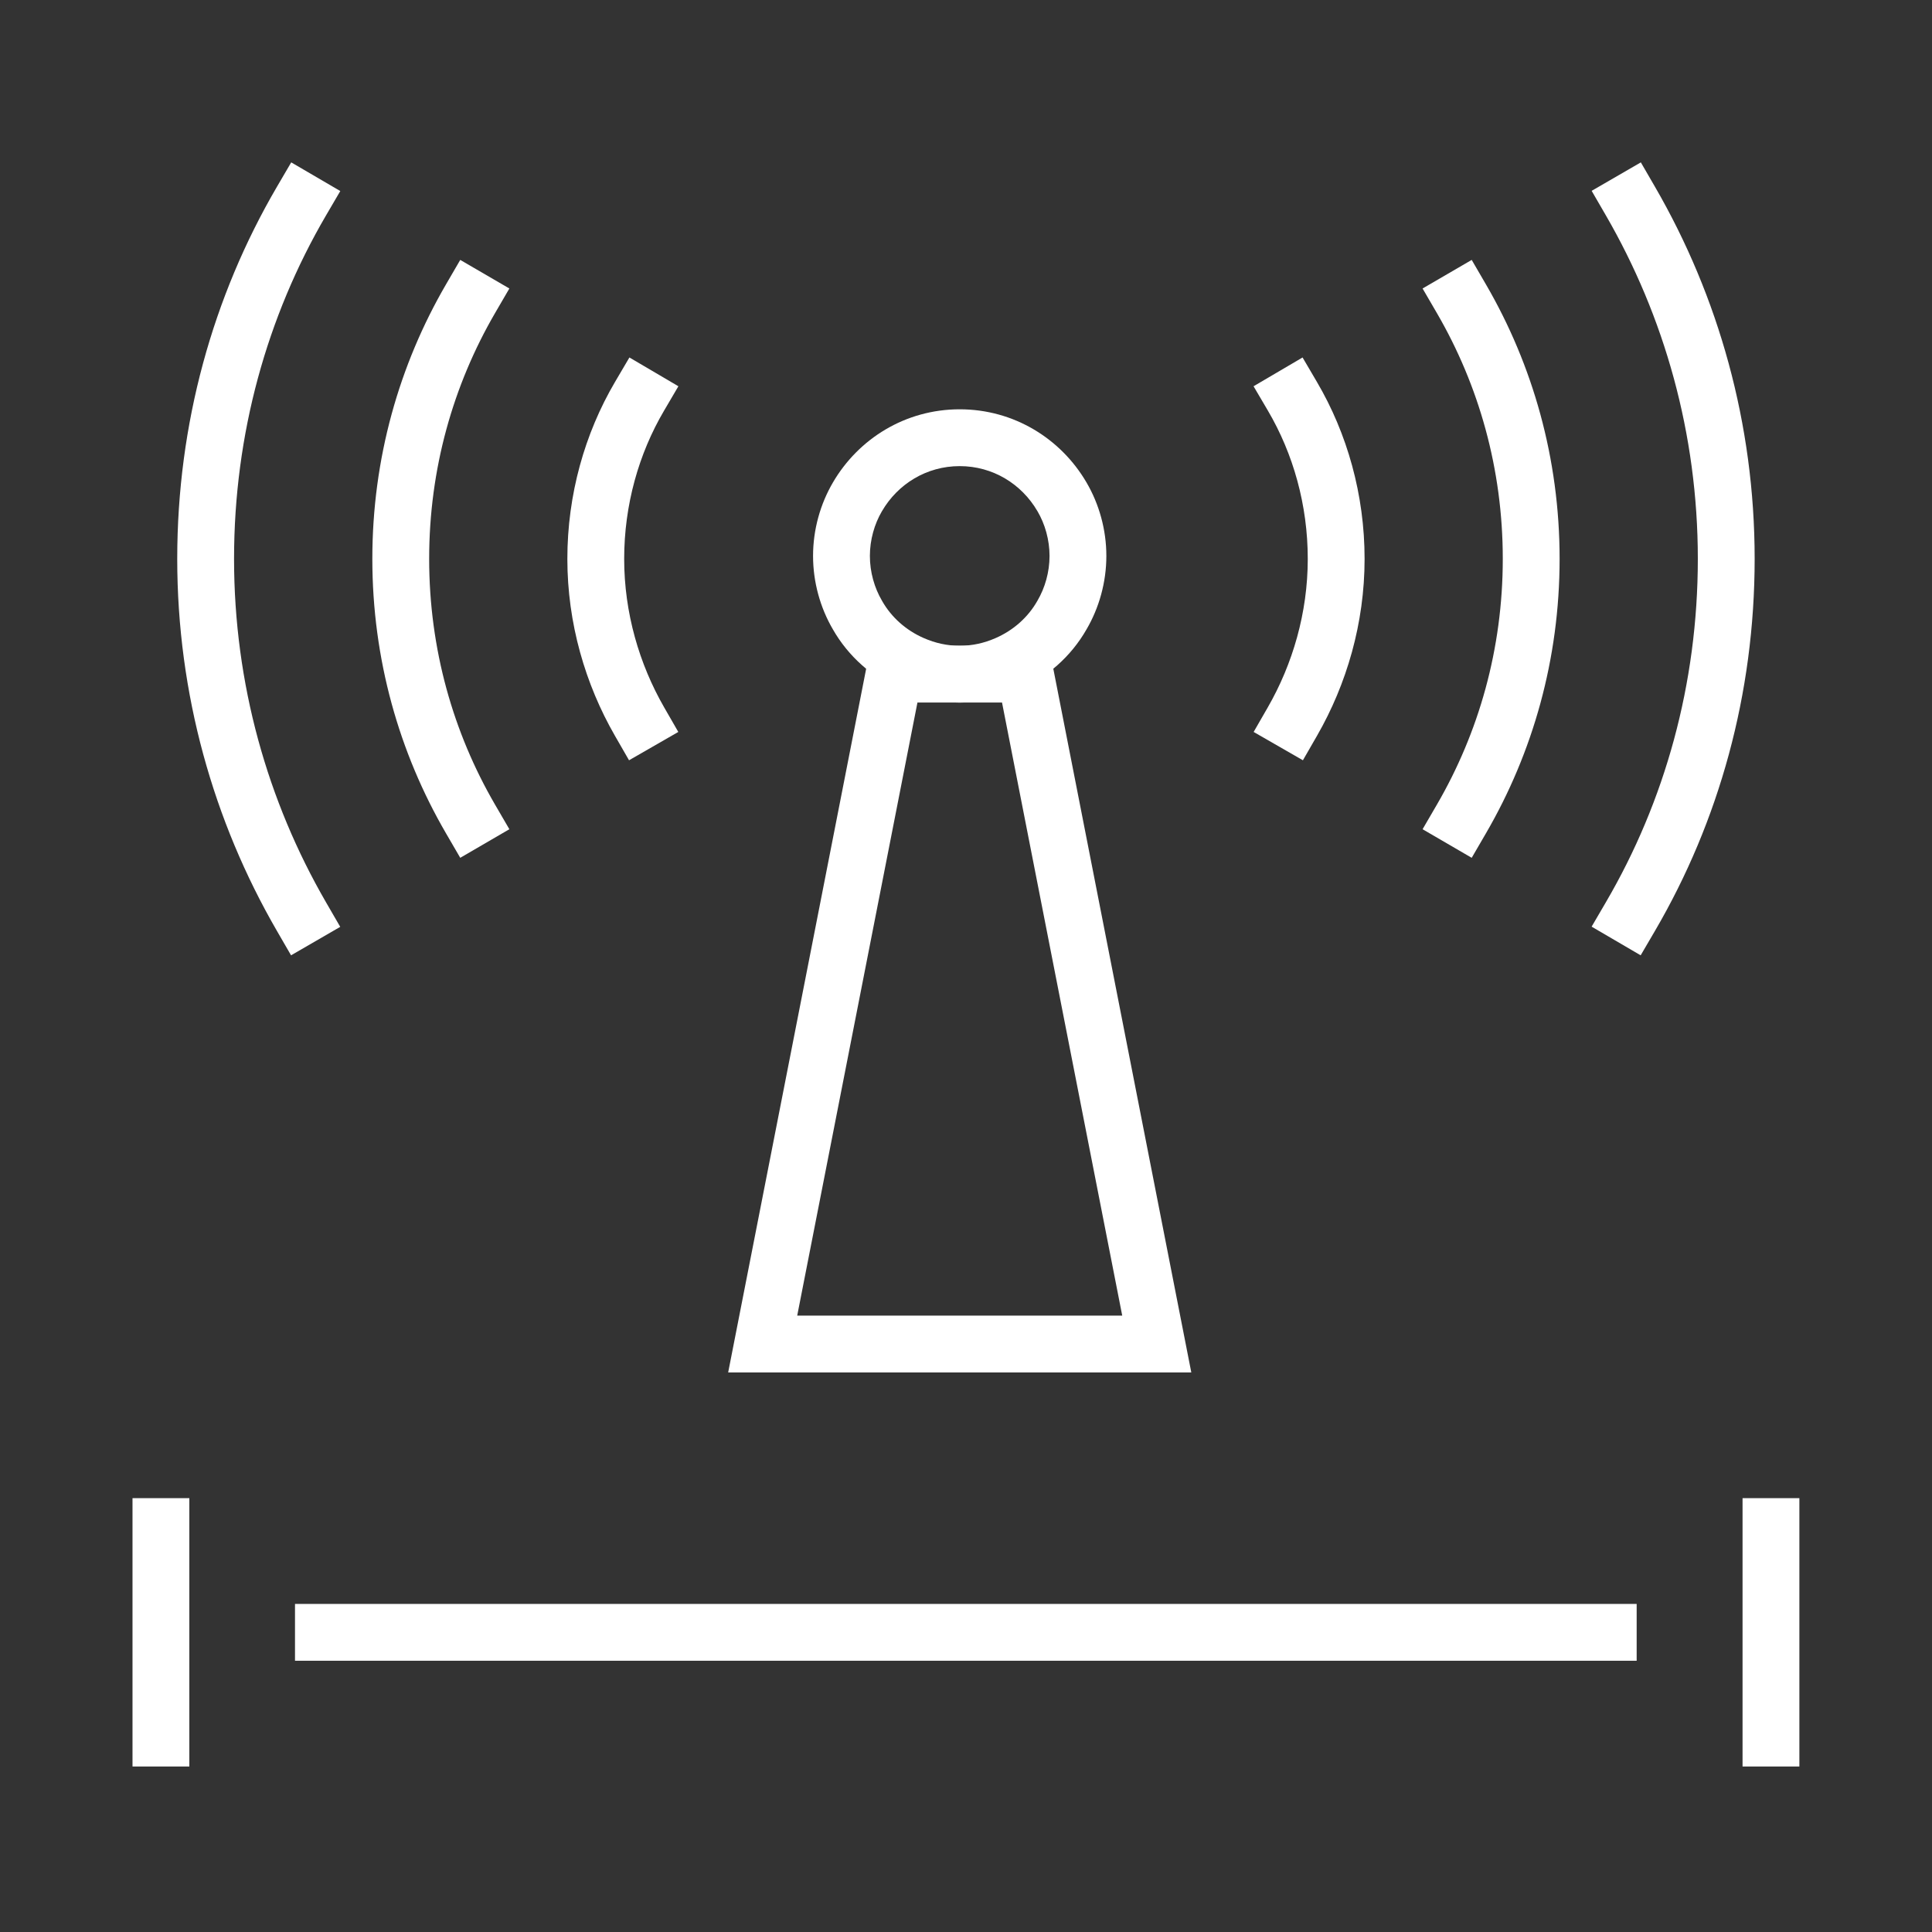
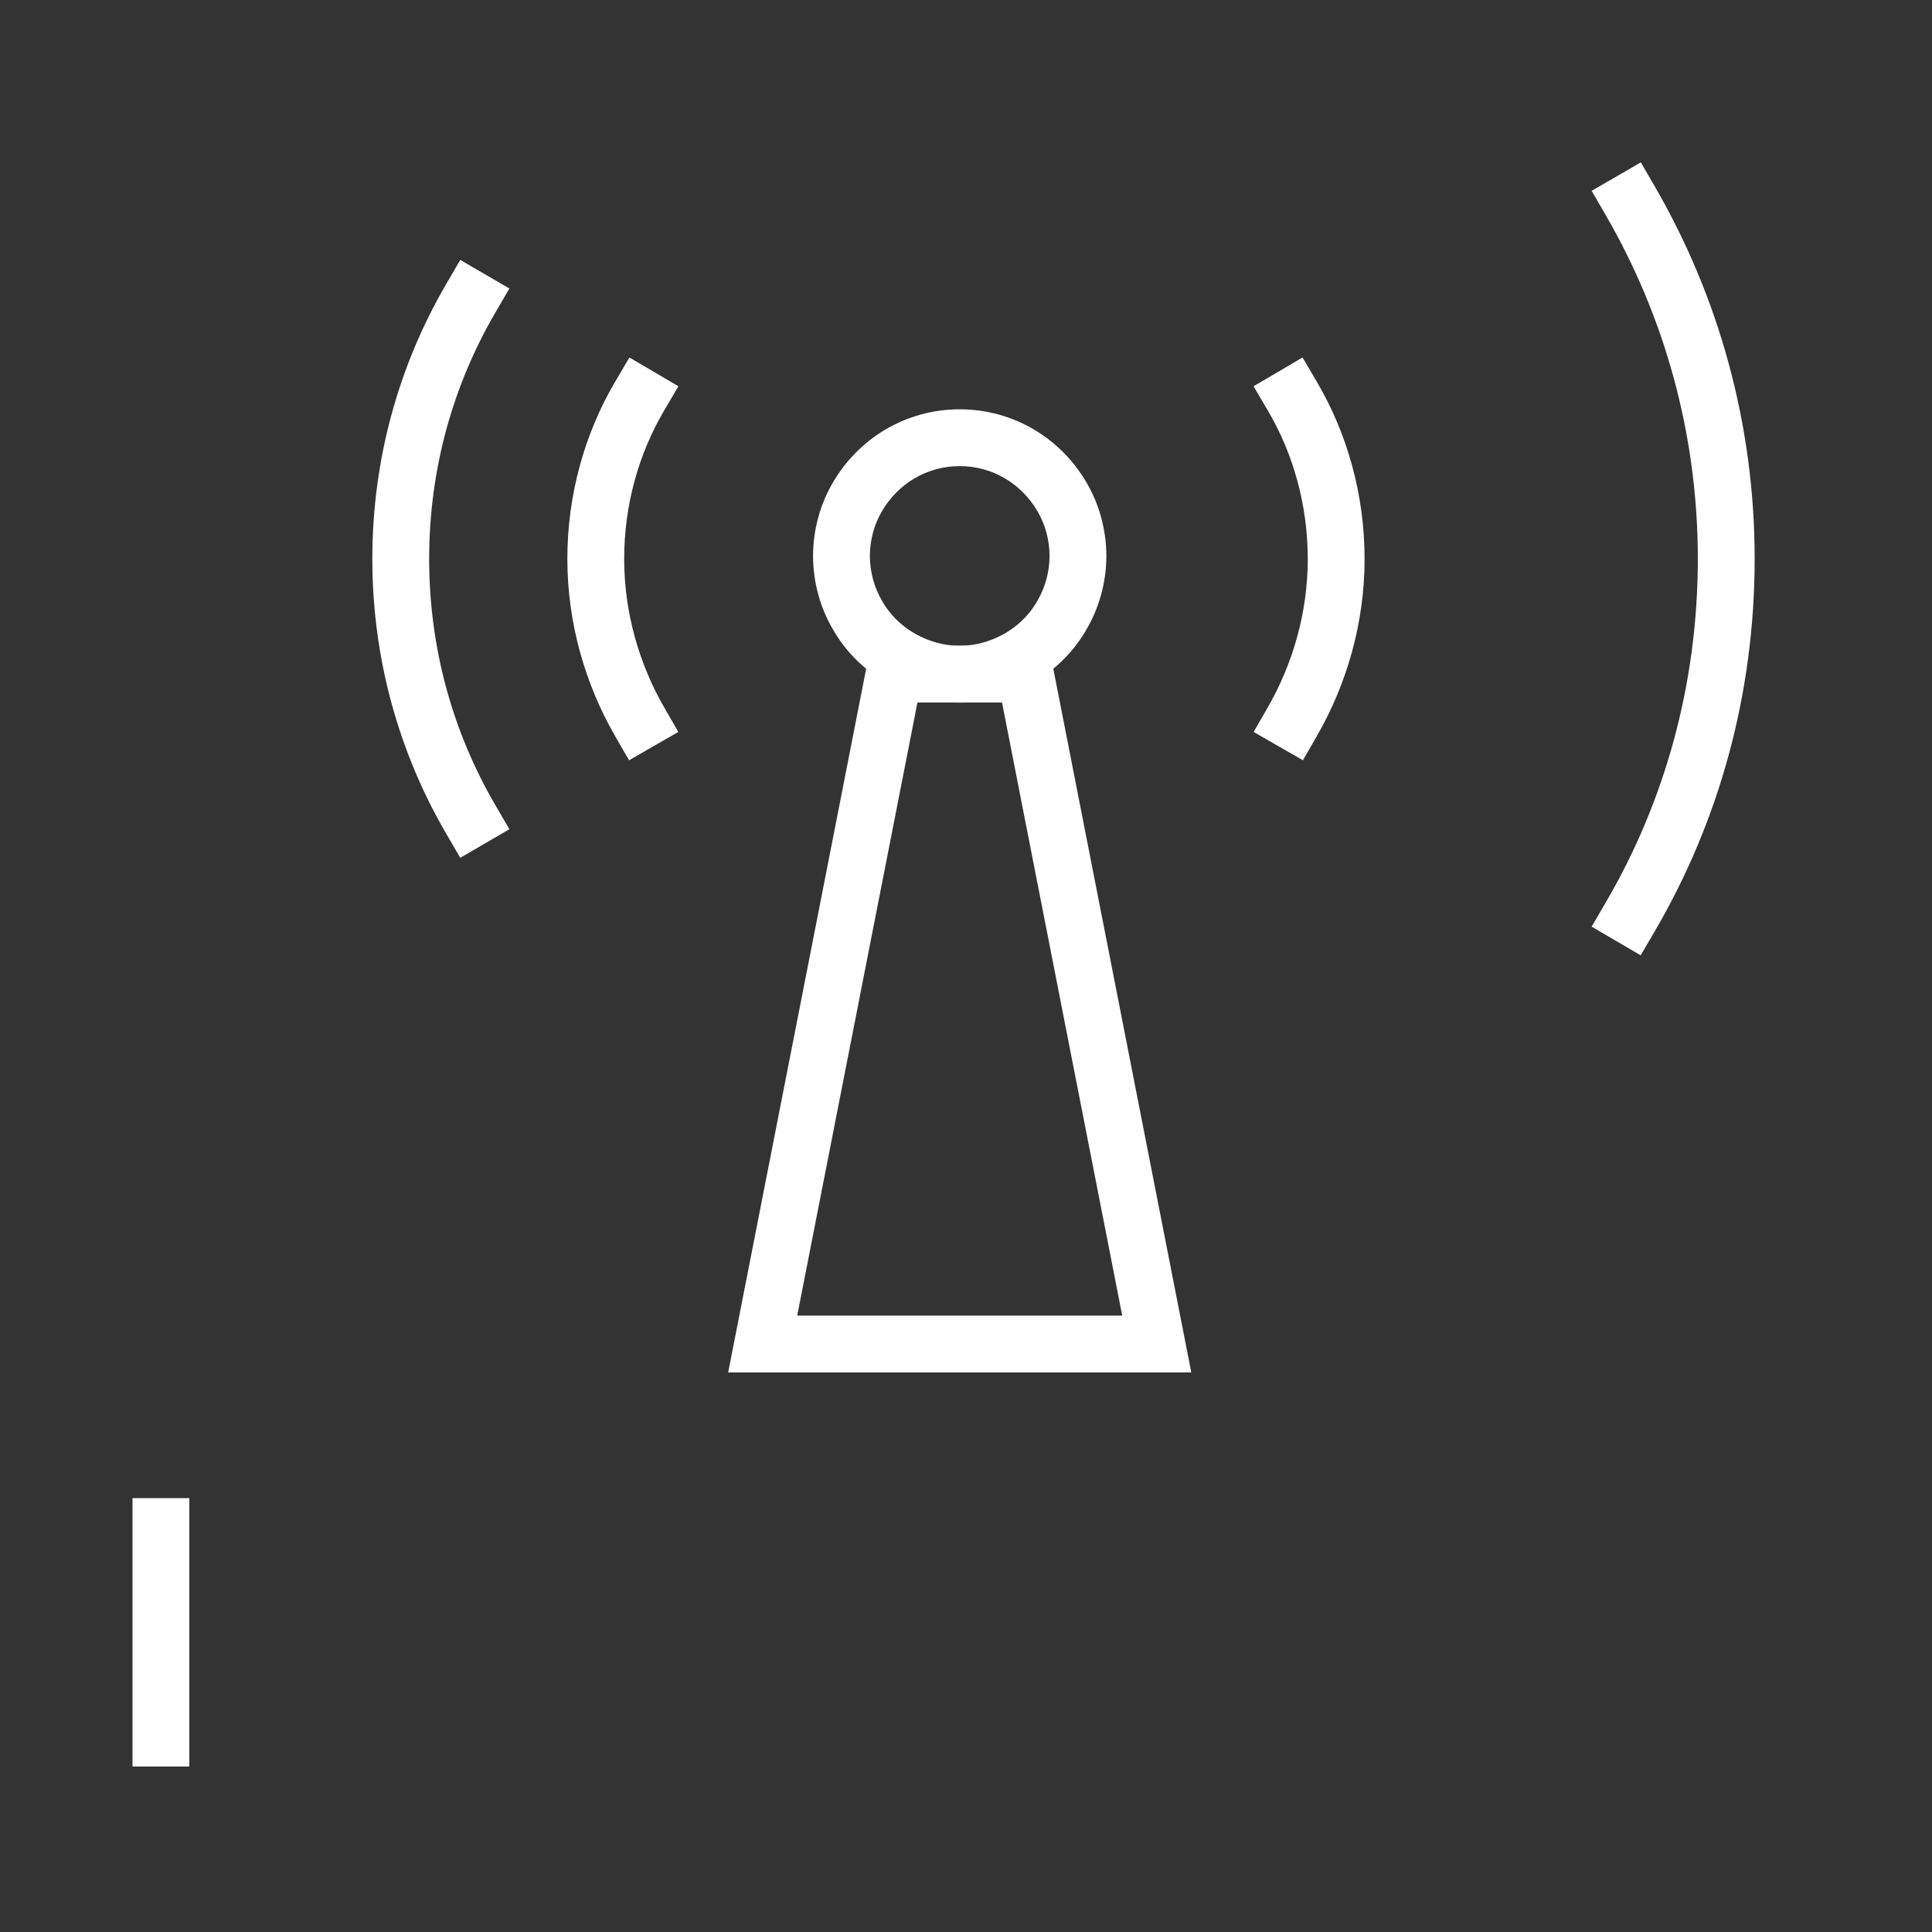
<svg xmlns="http://www.w3.org/2000/svg" fill="none" viewBox="0 0 68 68" height="68" width="68">
  <rect x="0" y="0" width="68" height="68" fill="#333333" stroke="none" />
-   <path fill="white" d="M57.605 58.453H10.383V56.453H57.605V58.453Z" clip-rule="evenodd" fill-rule="evenodd" />
-   <path fill="white" d="M61.332 62.175V52.73H63.332V62.175H61.332Z" clip-rule="evenodd" fill-rule="evenodd" />
+   <path fill="white" d="M61.332 62.175H63.332V62.175H61.332Z" clip-rule="evenodd" fill-rule="evenodd" />
  <path fill="white" d="M4.664 62.175V52.73H6.664V62.175H4.664Z" clip-rule="evenodd" fill-rule="evenodd" />
  <path fill="white" d="M23.877 13.595L23.371 14.457C22.482 15.969 21.969 17.771 21.969 19.672C21.969 21.567 22.5 23.373 23.375 24.895L23.874 25.762L22.14 26.759L21.641 25.892C20.603 24.086 19.969 21.939 19.969 19.672C19.969 17.413 20.579 15.261 21.646 13.444L22.153 12.582L23.877 13.595Z" clip-rule="evenodd" fill-rule="evenodd" />
  <path fill="white" d="M17.928 10.154L17.425 11.018C15.951 13.553 15.105 16.501 15.105 19.67C15.105 22.839 15.951 25.787 17.425 28.322L17.928 29.186L16.199 30.192L15.696 29.327C14.049 26.494 13.105 23.201 13.105 19.67C13.105 16.14 14.049 12.846 15.696 10.013L16.199 9.148L17.928 10.154Z" clip-rule="evenodd" fill-rule="evenodd" />
-   <path fill="white" d="M51.799 9.148L52.302 10.013C53.949 12.846 54.893 16.14 54.893 19.67C54.893 23.201 53.949 26.494 52.302 29.327L51.799 30.192L50.07 29.186L50.573 28.322C52.047 25.787 52.893 22.839 52.893 19.67C52.893 16.501 52.047 13.553 50.573 11.018L50.07 10.154L51.799 9.148Z" clip-rule="evenodd" fill-rule="evenodd" />
-   <path fill="white" d="M11.977 6.724L11.472 7.587C9.398 11.138 8.238 15.271 8.238 19.67C8.238 24.067 9.417 28.201 11.474 31.757L11.975 32.622L10.244 33.624L9.743 32.758C7.515 28.907 6.238 24.428 6.238 19.67C6.238 14.915 7.492 10.434 9.745 6.578L10.25 5.715L11.977 6.724Z" clip-rule="evenodd" fill-rule="evenodd" />
  <path fill="white" d="M45.846 12.582L46.352 13.444C47.419 15.261 48.029 17.413 48.029 19.672C48.029 21.939 47.395 24.086 46.357 25.892L45.858 26.759L44.124 25.762L44.623 24.895C45.498 23.373 46.029 21.567 46.029 19.672C46.029 17.771 45.516 15.969 44.628 14.457L44.121 13.595L45.846 12.582Z" clip-rule="evenodd" fill-rule="evenodd" />
  <path fill="white" d="M57.752 5.715L58.253 6.58C60.482 10.432 61.758 14.911 61.758 19.669C61.758 24.424 60.504 28.904 58.251 32.761L57.746 33.624L56.02 32.615L56.524 31.752C58.599 28.201 59.758 24.068 59.758 19.669C59.758 15.272 58.579 11.137 56.522 7.582L56.021 6.717L57.752 5.715Z" clip-rule="evenodd" fill-rule="evenodd" />
  <path fill="white" d="M33.778 16.406C32.613 16.406 31.601 17.033 31.043 17.991L31.042 17.992L31.042 17.992C30.776 18.445 30.617 19 30.617 19.567C30.617 20.135 30.776 20.689 31.042 21.142L31.049 21.154L31.049 21.154C31.375 21.729 31.892 22.187 32.514 22.458L32.517 22.459C32.916 22.635 33.34 22.729 33.778 22.729C34.216 22.729 34.641 22.635 35.04 22.459L35.043 22.458L35.043 22.458C35.664 22.187 36.182 21.729 36.508 21.154L36.515 21.142L36.515 21.142C36.781 20.689 36.94 20.135 36.94 19.567C36.94 18.999 36.781 18.445 36.515 17.992L36.514 17.991C35.955 17.033 34.944 16.406 33.778 16.406ZM29.316 16.982C30.214 15.443 31.865 14.406 33.778 14.406C35.692 14.406 37.344 15.444 38.242 16.983C38.683 17.736 38.94 18.638 38.94 19.567C38.94 20.495 38.684 21.395 38.244 22.148C37.696 23.11 36.843 23.855 35.844 24.291C35.203 24.573 34.505 24.729 33.778 24.729C33.052 24.729 32.354 24.573 31.713 24.291C30.714 23.855 29.861 23.11 29.313 22.148C28.873 21.395 28.617 20.495 28.617 19.567C28.617 18.638 28.874 17.736 29.316 16.982Z" clip-rule="evenodd" fill-rule="evenodd" />
  <path fill="white" d="M30.645 22.727H36.914L41.93 48.306H25.629L30.645 22.727ZM32.291 24.727L28.059 46.306H39.499L35.268 24.727H32.291Z" clip-rule="evenodd" fill-rule="evenodd" />
</svg>